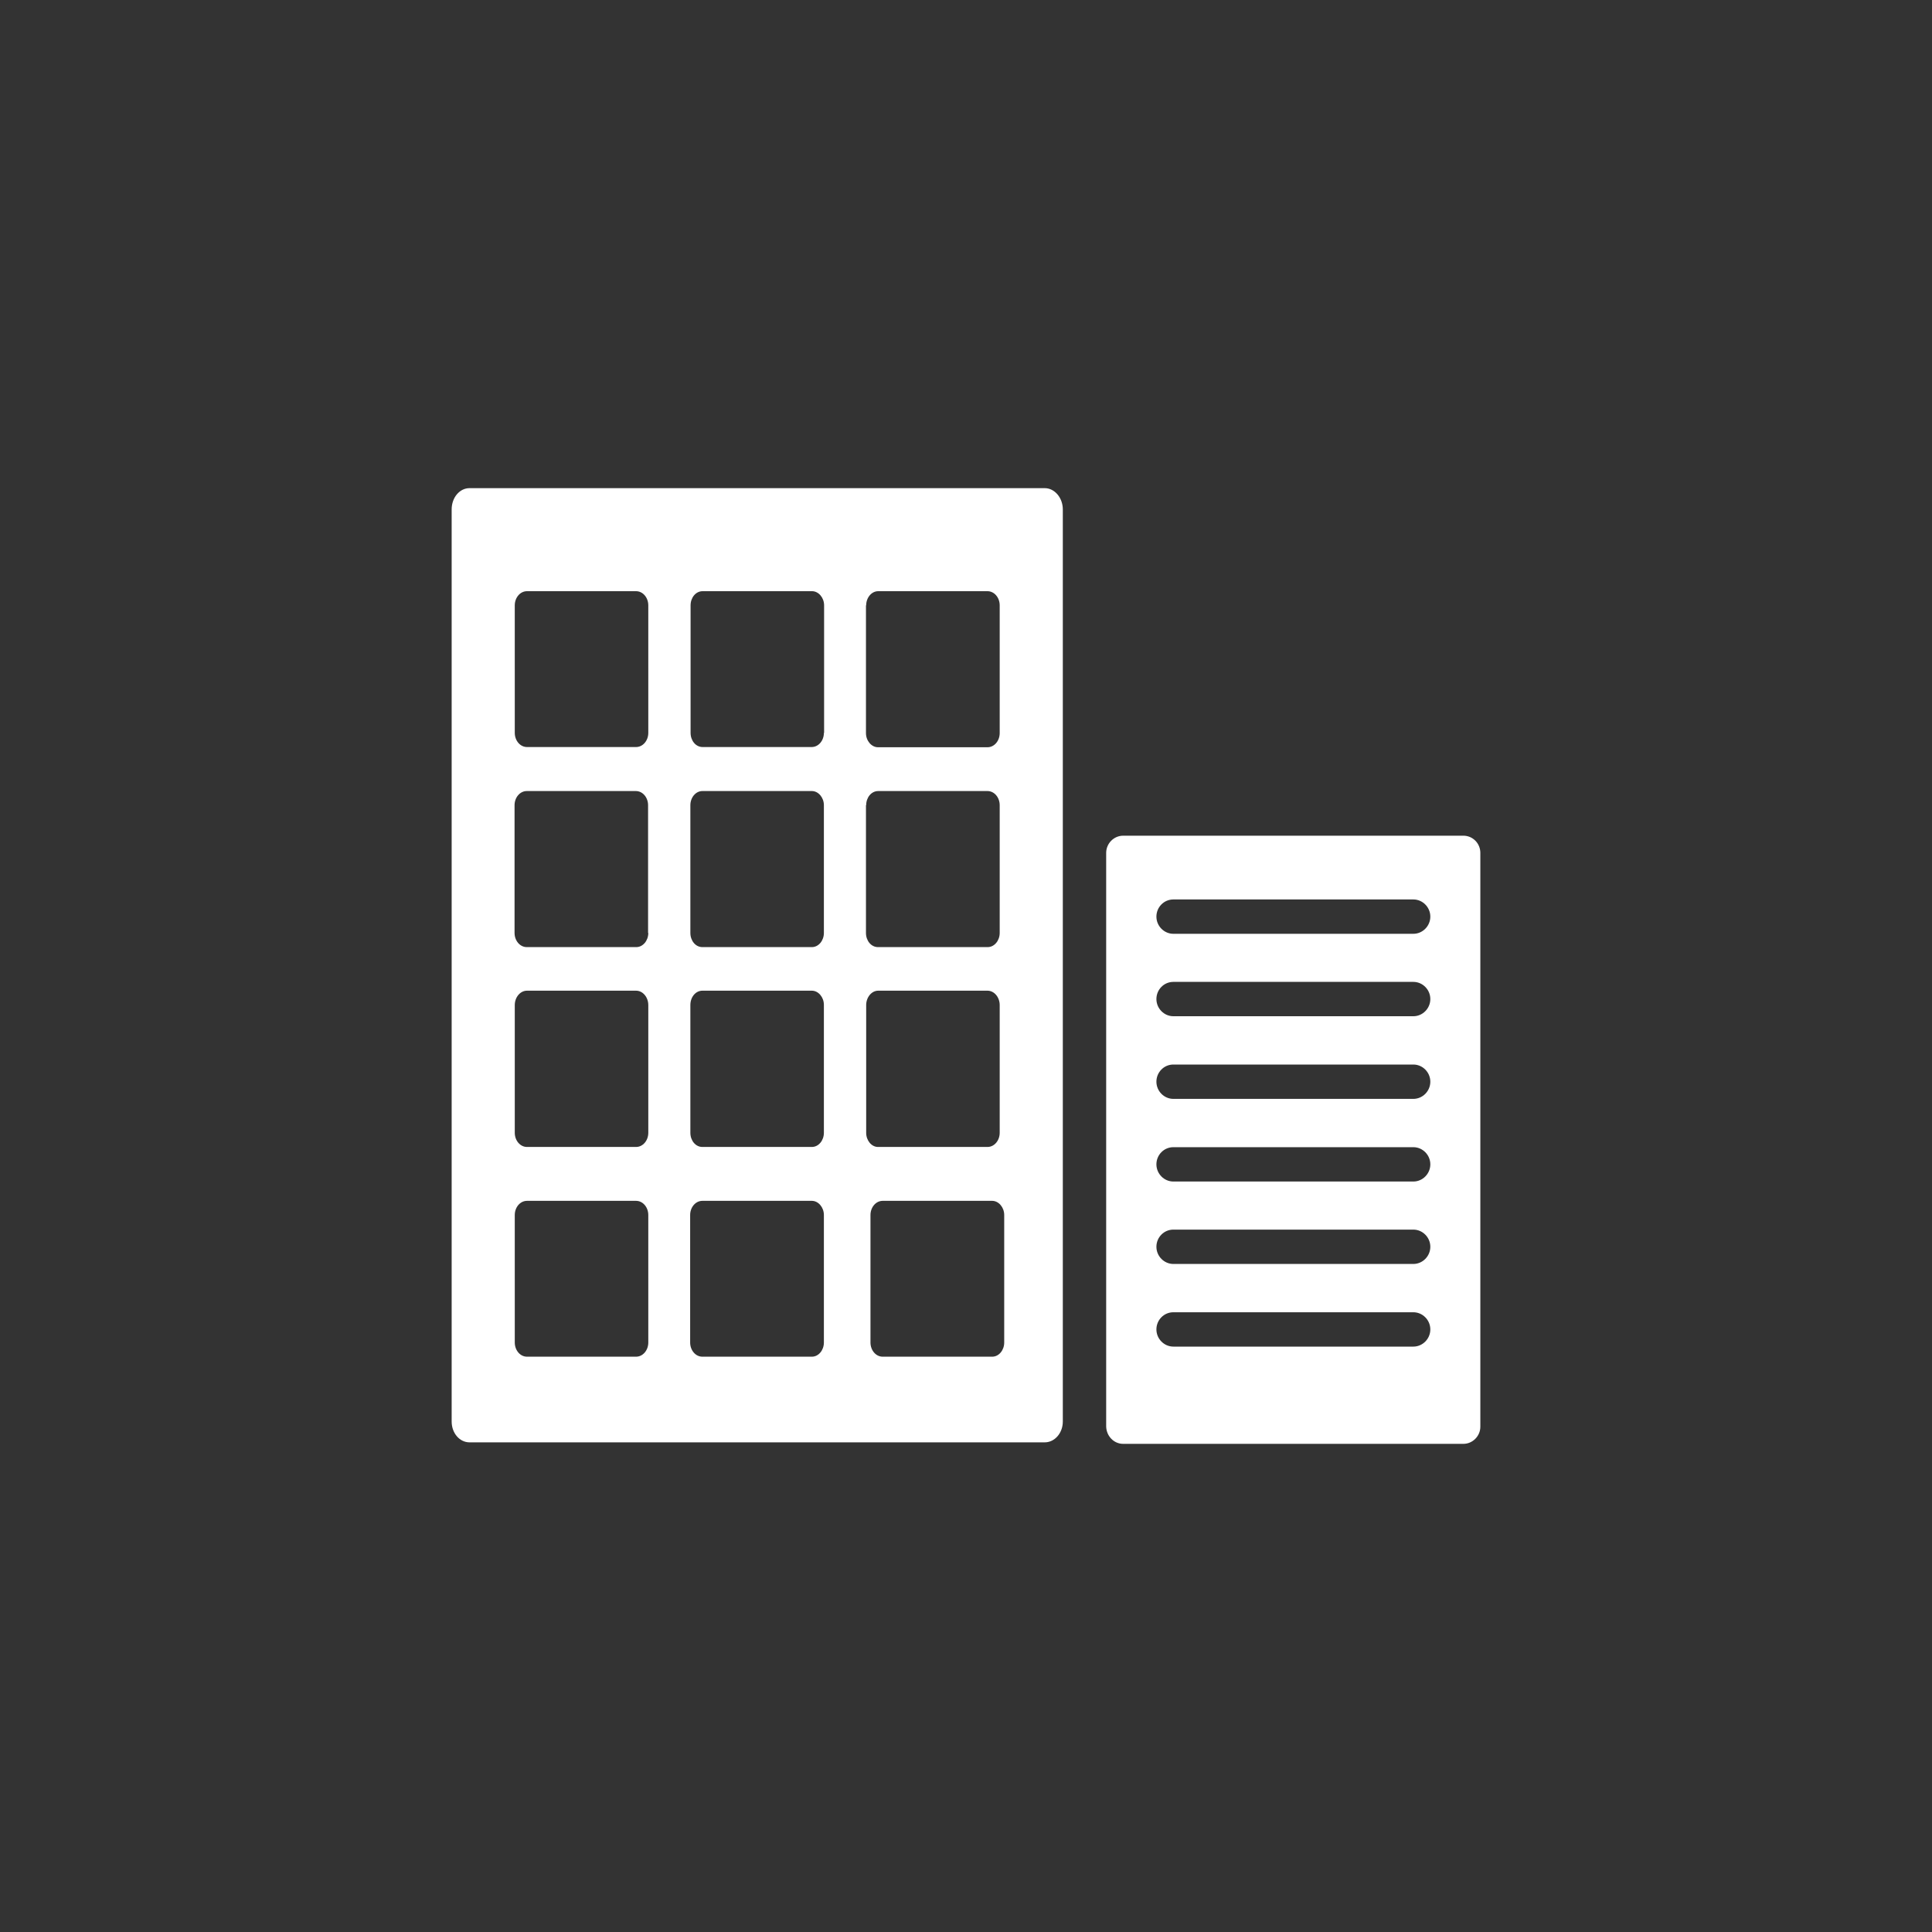
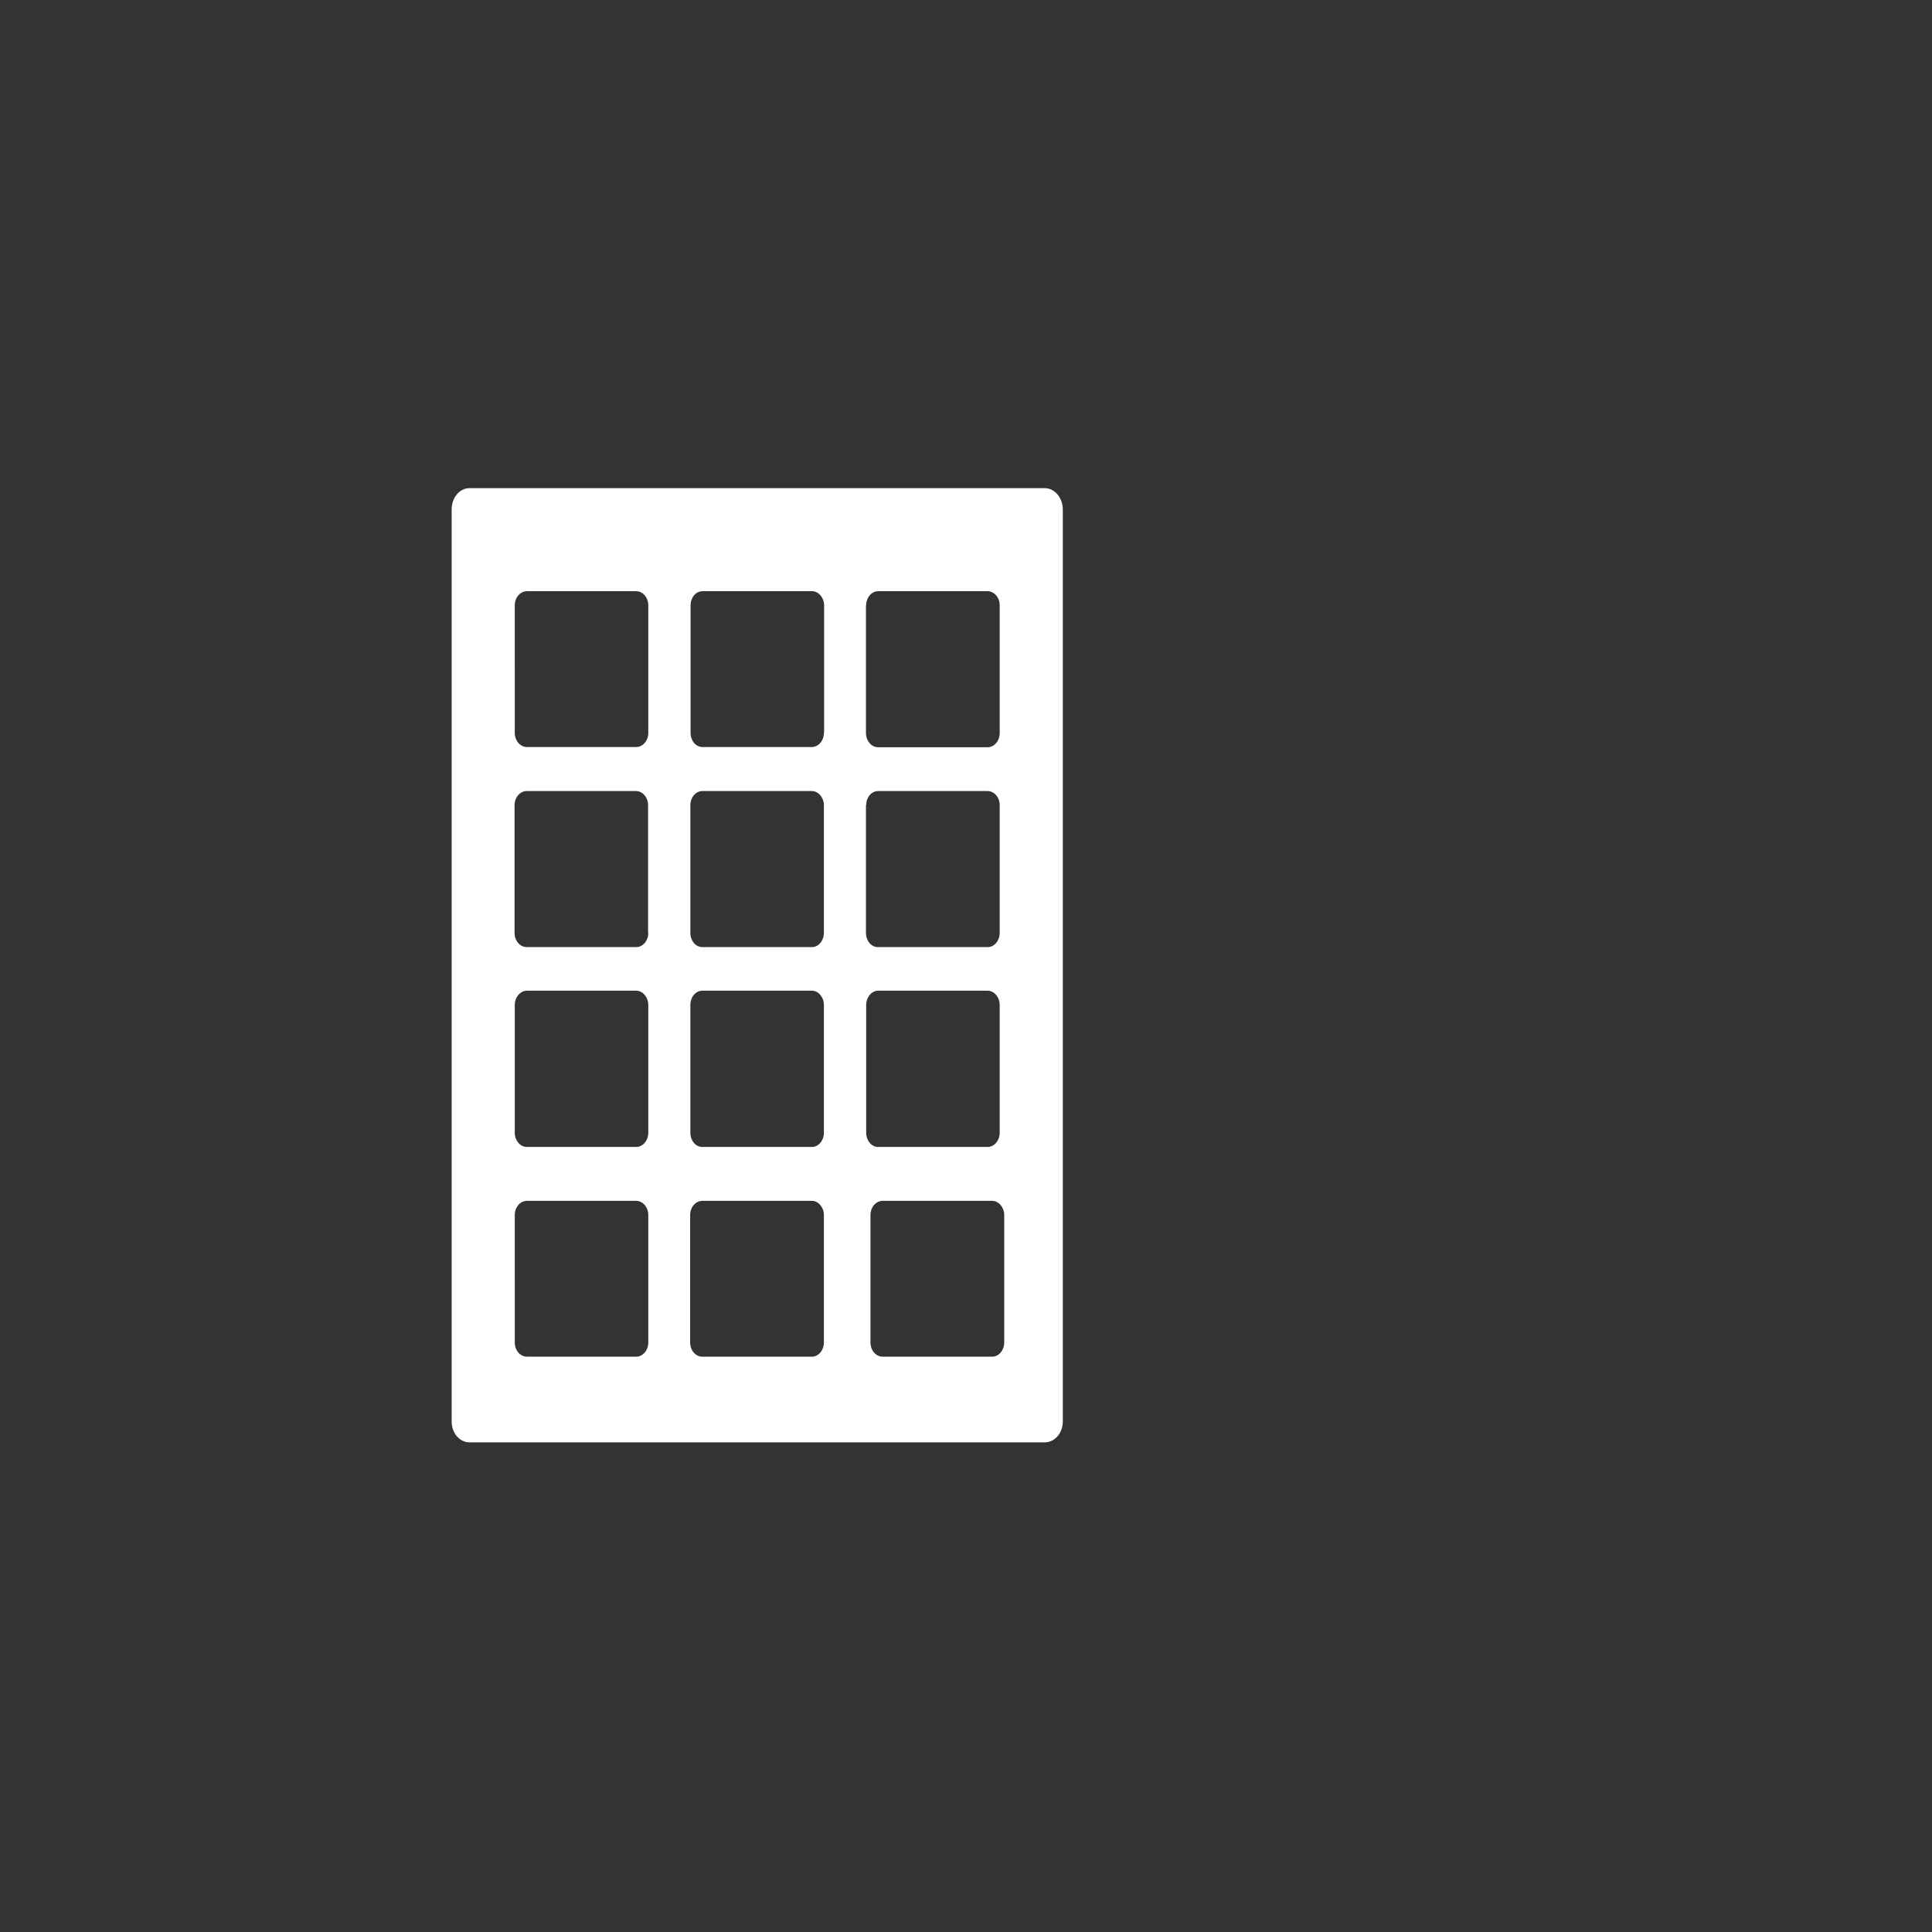
<svg xmlns="http://www.w3.org/2000/svg" version="1.1" id="レイヤー_1" x="0px" y="0px" viewBox="0 0 90 90" style="enable-background:new 0 0 90 90;" xml:space="preserve">
  <rect x="0" y="0" width="90" height="90" fill="#333333" stroke="none" />
  <style type="text/css">
	.st0{fill:#FFFFFF;}
</style>
  <g>
-     <path class="st0" d="M52.32,67.26h15.85c0.43,0,0.79-0.36,0.79-0.8V39.73c0-0.44-0.35-0.8-0.79-0.8H52.32   c-0.43,0-0.79,0.36-0.79,0.8v26.72C51.54,66.9,51.89,67.26,52.32,67.26z M65.84,62.73H54.66c-0.43,0-0.79-0.36-0.79-0.8v0   c0-0.44,0.35-0.8,0.79-0.8h11.18c0.43,0,0.79,0.36,0.79,0.8v0C66.63,62.37,66.27,62.73,65.84,62.73z M65.84,58.88H54.66   c-0.43,0-0.79-0.36-0.79-0.8l0,0c0-0.44,0.35-0.8,0.79-0.8h11.18c0.43,0,0.79,0.36,0.79,0.8l0,0   C66.63,58.52,66.27,58.88,65.84,58.88z M65.84,55.04H54.66c-0.43,0-0.79-0.36-0.79-0.8v0c0-0.44,0.35-0.8,0.79-0.8h11.18   c0.43,0,0.79,0.36,0.79,0.8v0C66.63,54.68,66.27,55.04,65.84,55.04z M65.84,51.19H54.66c-0.43,0-0.79-0.36-0.79-0.8v0   c0-0.44,0.35-0.8,0.79-0.8h11.18c0.43,0,0.79,0.36,0.79,0.8v0C66.63,50.83,66.27,51.19,65.84,51.19z M65.84,47.34H54.66   c-0.43,0-0.79-0.36-0.79-0.8v0c0-0.44,0.35-0.8,0.79-0.8h11.18c0.43,0,0.79,0.36,0.79,0.8v0C66.63,46.98,66.27,47.34,65.84,47.34z    M65.84,43.5H54.66c-0.43,0-0.79-0.36-0.79-0.8v0c0-0.44,0.35-0.8,0.79-0.8h11.18c0.43,0,0.79,0.36,0.79,0.8v0   C66.63,43.14,66.27,43.5,65.84,43.5z" />
    <path class="st0" d="M48.67,22.74h-26.8c-0.46,0-0.83,0.44-0.83,0.99v42.49c0,0.54,0.37,0.97,0.83,0.97h26.8   c0.46,0,0.84-0.43,0.84-0.97V23.73C49.51,23.19,49.13,22.74,48.67,22.74z M40.35,28.2c0-0.36,0.25-0.66,0.56-0.66H46   c0.32,0,0.57,0.3,0.57,0.66v5.95c0,0.36-0.25,0.66-0.57,0.66h-5.1c-0.3,0-0.56-0.3-0.56-0.66V28.2z M40.35,37.51   c0-0.36,0.24-0.66,0.56-0.66H46c0.32,0,0.57,0.3,0.57,0.66v5.95c0,0.36-0.25,0.66-0.56,0.66H40.9c-0.32,0-0.56-0.3-0.56-0.66V37.51   z M30.2,62.54c0,0.36-0.25,0.66-0.57,0.66h-5.08c-0.32,0-0.57-0.3-0.57-0.66V56.6c0-0.36,0.25-0.66,0.57-0.66h5.08   c0.32,0,0.57,0.3,0.57,0.66V62.54z M30.2,52.77c0,0.36-0.25,0.66-0.57,0.66h-5.08c-0.32,0-0.57-0.3-0.57-0.66v-5.95   c0-0.36,0.25-0.67,0.57-0.67h5.08c0.32,0,0.57,0.31,0.57,0.67V52.77z M30.2,43.46c0,0.36-0.25,0.66-0.56,0.66h-5.1   c-0.32,0-0.57-0.3-0.57-0.66v-5.95c0-0.36,0.25-0.66,0.57-0.66h5.08c0.32,0,0.57,0.3,0.57,0.66V43.46z M30.2,34.14   c0,0.36-0.25,0.66-0.57,0.66h-5.08c-0.32,0-0.57-0.3-0.57-0.66V28.2c0-0.36,0.25-0.66,0.57-0.66h5.08c0.32,0,0.57,0.3,0.57,0.66   V34.14z M38.38,62.54c0,0.36-0.25,0.66-0.56,0.66h-5.1c-0.32,0-0.57-0.3-0.57-0.66V56.6c0-0.36,0.25-0.66,0.57-0.66h5.1   c0.3,0,0.56,0.3,0.56,0.66V62.54z M38.38,52.77c0,0.36-0.25,0.66-0.56,0.66h-5.1c-0.32,0-0.56-0.3-0.56-0.66v-5.95   c0-0.38,0.25-0.67,0.56-0.67h5.1c0.3,0,0.56,0.3,0.56,0.66V52.77z M38.38,43.46c0,0.36-0.25,0.66-0.56,0.66h-5.1   c-0.32,0-0.56-0.3-0.56-0.66v-5.95c0-0.36,0.25-0.66,0.56-0.66h5.1c0.3,0,0.56,0.3,0.56,0.66V43.46z M38.38,34.14   c0,0.36-0.25,0.66-0.57,0.66h-5.08c-0.32,0-0.56-0.3-0.56-0.66V28.2c0-0.36,0.24-0.66,0.56-0.66h5.1c0.3,0,0.56,0.3,0.56,0.66   V34.14z M40.35,52.77v-5.95c0-0.36,0.25-0.67,0.56-0.67H46c0.32,0,0.57,0.31,0.57,0.67v5.95c0,0.36-0.25,0.66-0.57,0.66h-5.1   C40.6,53.43,40.35,53.13,40.35,52.77z M46.78,62.54c0,0.36-0.25,0.66-0.56,0.66h-5.1c-0.32,0-0.57-0.3-0.57-0.66V56.6   c0-0.36,0.25-0.66,0.57-0.66h5.1c0.3,0,0.56,0.3,0.56,0.66V62.54z" />
  </g>
</svg>